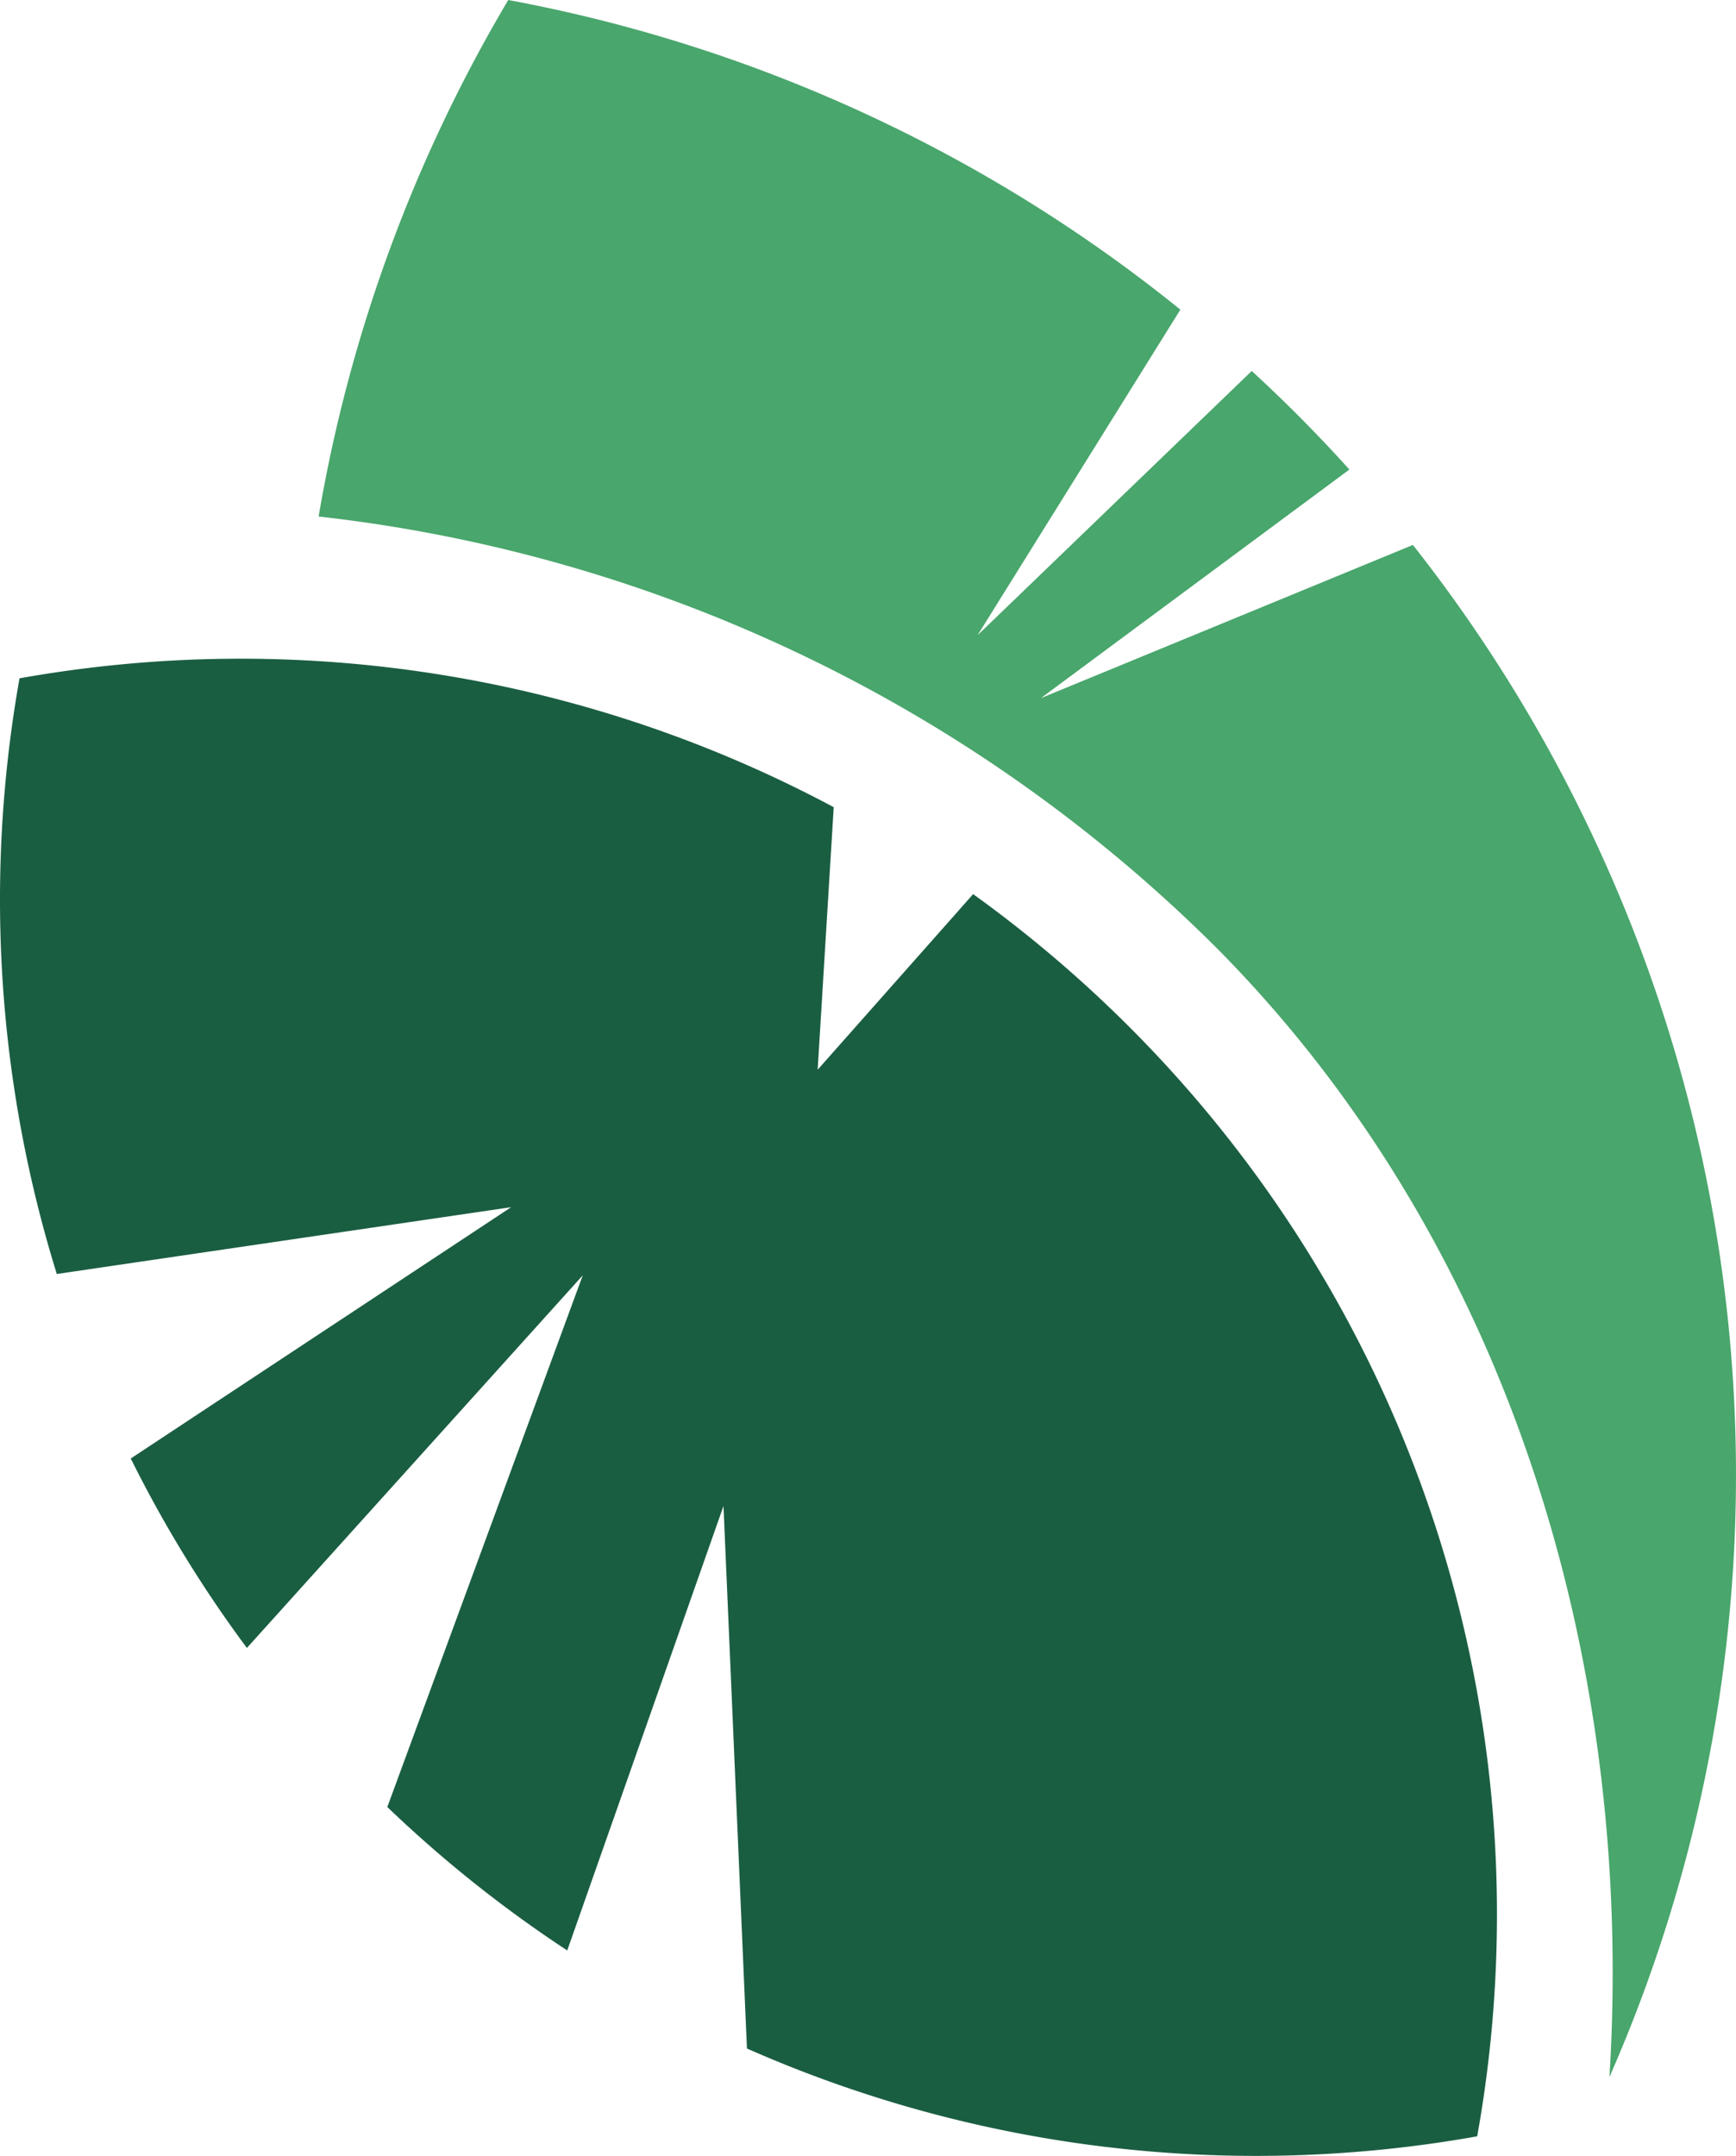
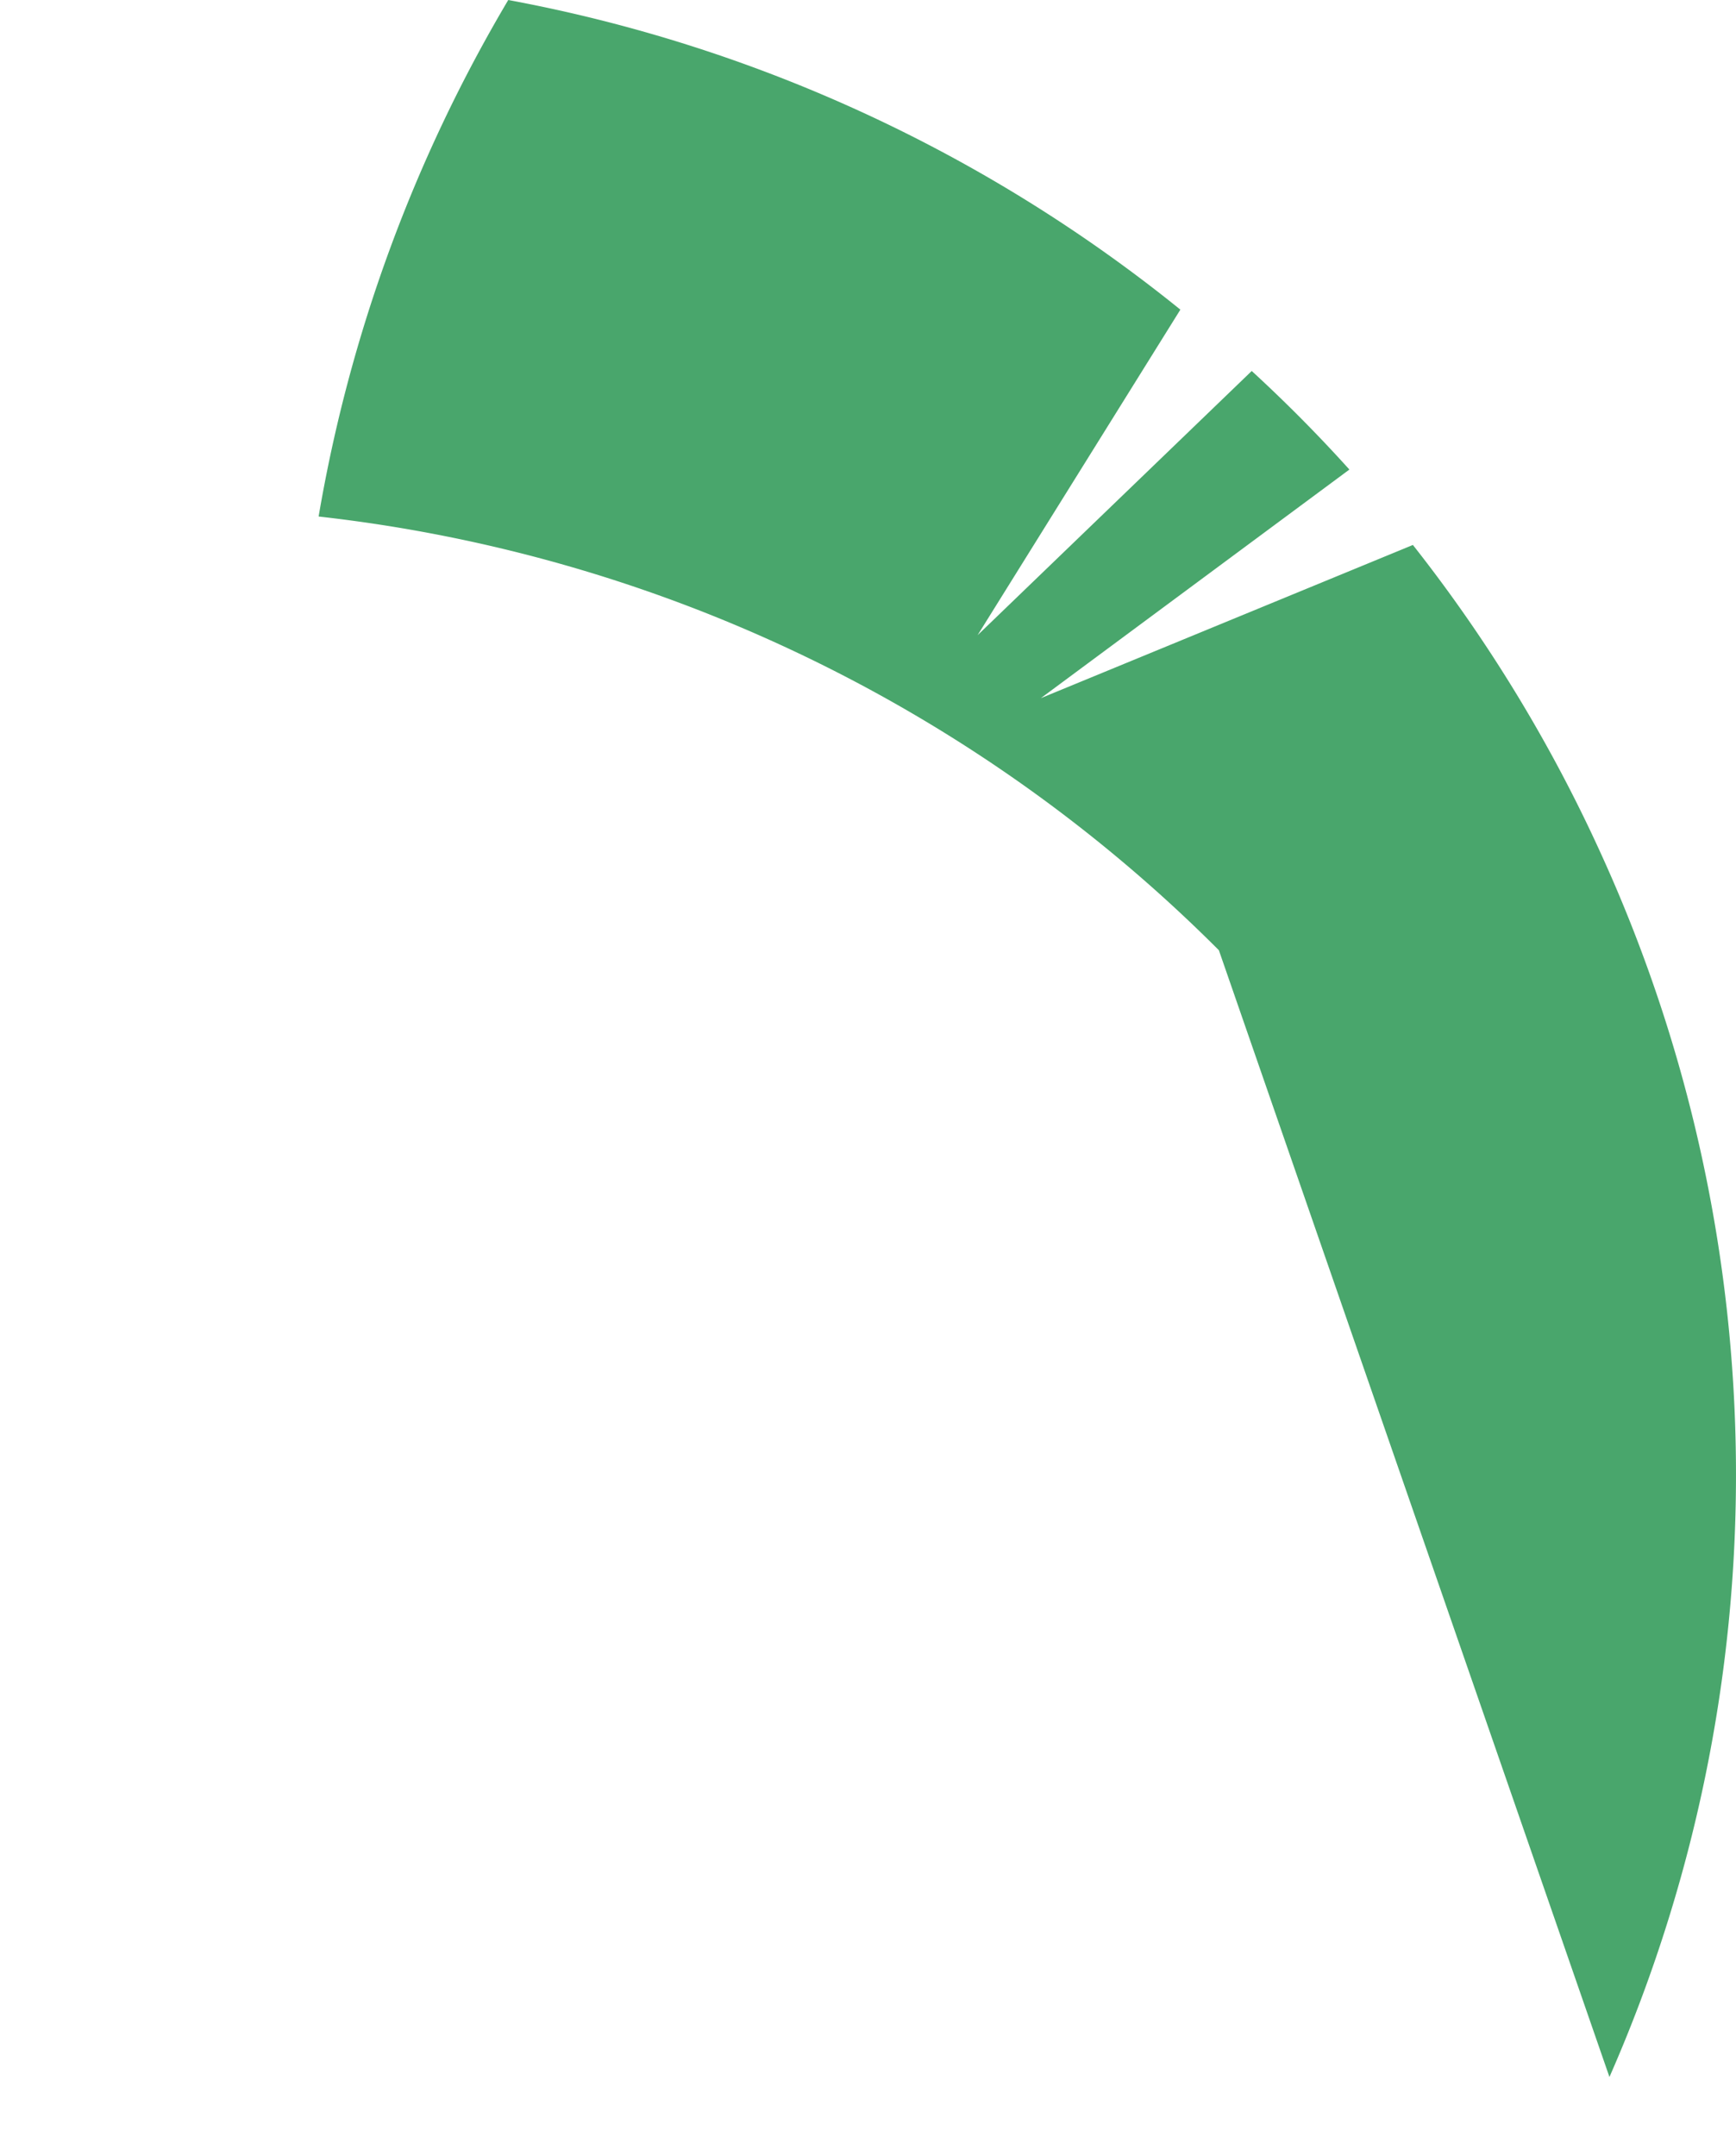
<svg xmlns="http://www.w3.org/2000/svg" width="78.944" height="98.014" viewBox="0 0 78.944 98.014">
  <defs>
    <clipPath id="clip-path">
      <rect id="Rectangle_28" data-name="Rectangle 28" width="78.944" height="98.014" fill="none" />
    </clipPath>
  </defs>
  <g id="Feuilles" transform="translate(-0.387 -31.341)">
    <g id="Groupe_37" data-name="Groupe 37" transform="translate(0.387 31.341)" clip-path="url(#clip-path)">
-       <path id="Tracé_124" data-name="Tracé 124" d="M32.9,83.37l-7.105,20.206a57.178,57.178,0,0,1-8.182-6.522L26.5,72.884,11.227,89.823A56.691,56.691,0,0,1,5.946,81.21l17.3-11.426L2.583,72.822A57.387,57.387,0,0,1,.888,45.741,57.224,57.224,0,0,1,37.913,51.6l-.73,11.934,7.07-7.982a57.608,57.608,0,0,1,7.087,6.022,57.045,57.045,0,0,1,15.835,50.451,57.3,57.3,0,0,1-33.208-3.992Z" transform="translate(0 -14.903)" fill="#1a5e42" />
-       <path id="Tracé_125" data-name="Tracé 125" d="M80.4,94.425a68,68,0,0,0-.349-55.533,68.368,68.368,0,0,0-8.589-14.117L54.545,31.739,68.574,21.347c-1.414-1.569-2.9-3.066-4.441-4.481L51.667,28.877l9.221-14.8A68.518,68.518,0,0,0,30.324,0,68.567,68.567,0,0,0,21.7,23.482,68.649,68.649,0,0,1,62.639,43.2C75.929,56.673,81.554,75.75,80.4,94.425" transform="translate(-7.211 0)" fill="#49a66c" />
+       <path id="Tracé_125" data-name="Tracé 125" d="M80.4,94.425a68,68,0,0,0-.349-55.533,68.368,68.368,0,0,0-8.589-14.117L54.545,31.739,68.574,21.347c-1.414-1.569-2.9-3.066-4.441-4.481L51.667,28.877l9.221-14.8A68.518,68.518,0,0,0,30.324,0,68.567,68.567,0,0,0,21.7,23.482,68.649,68.649,0,0,1,62.639,43.2" transform="translate(-7.211 0)" fill="#49a66c" />
    </g>
  </g>
</svg>